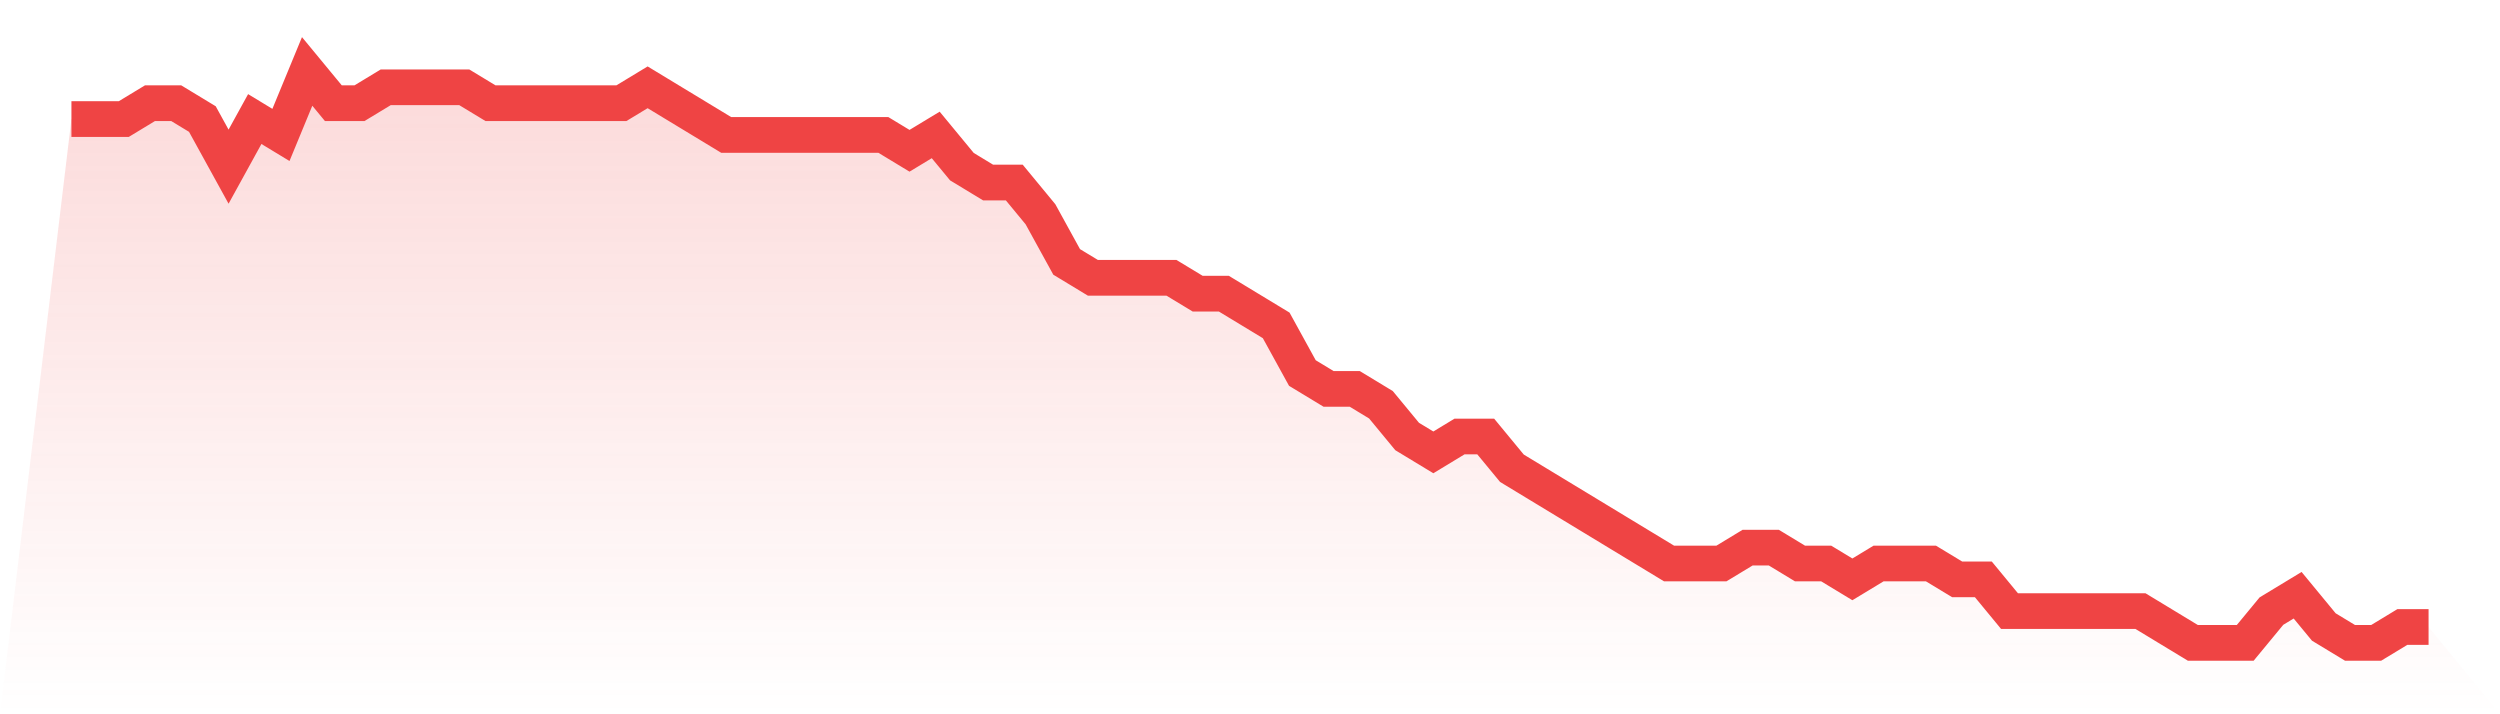
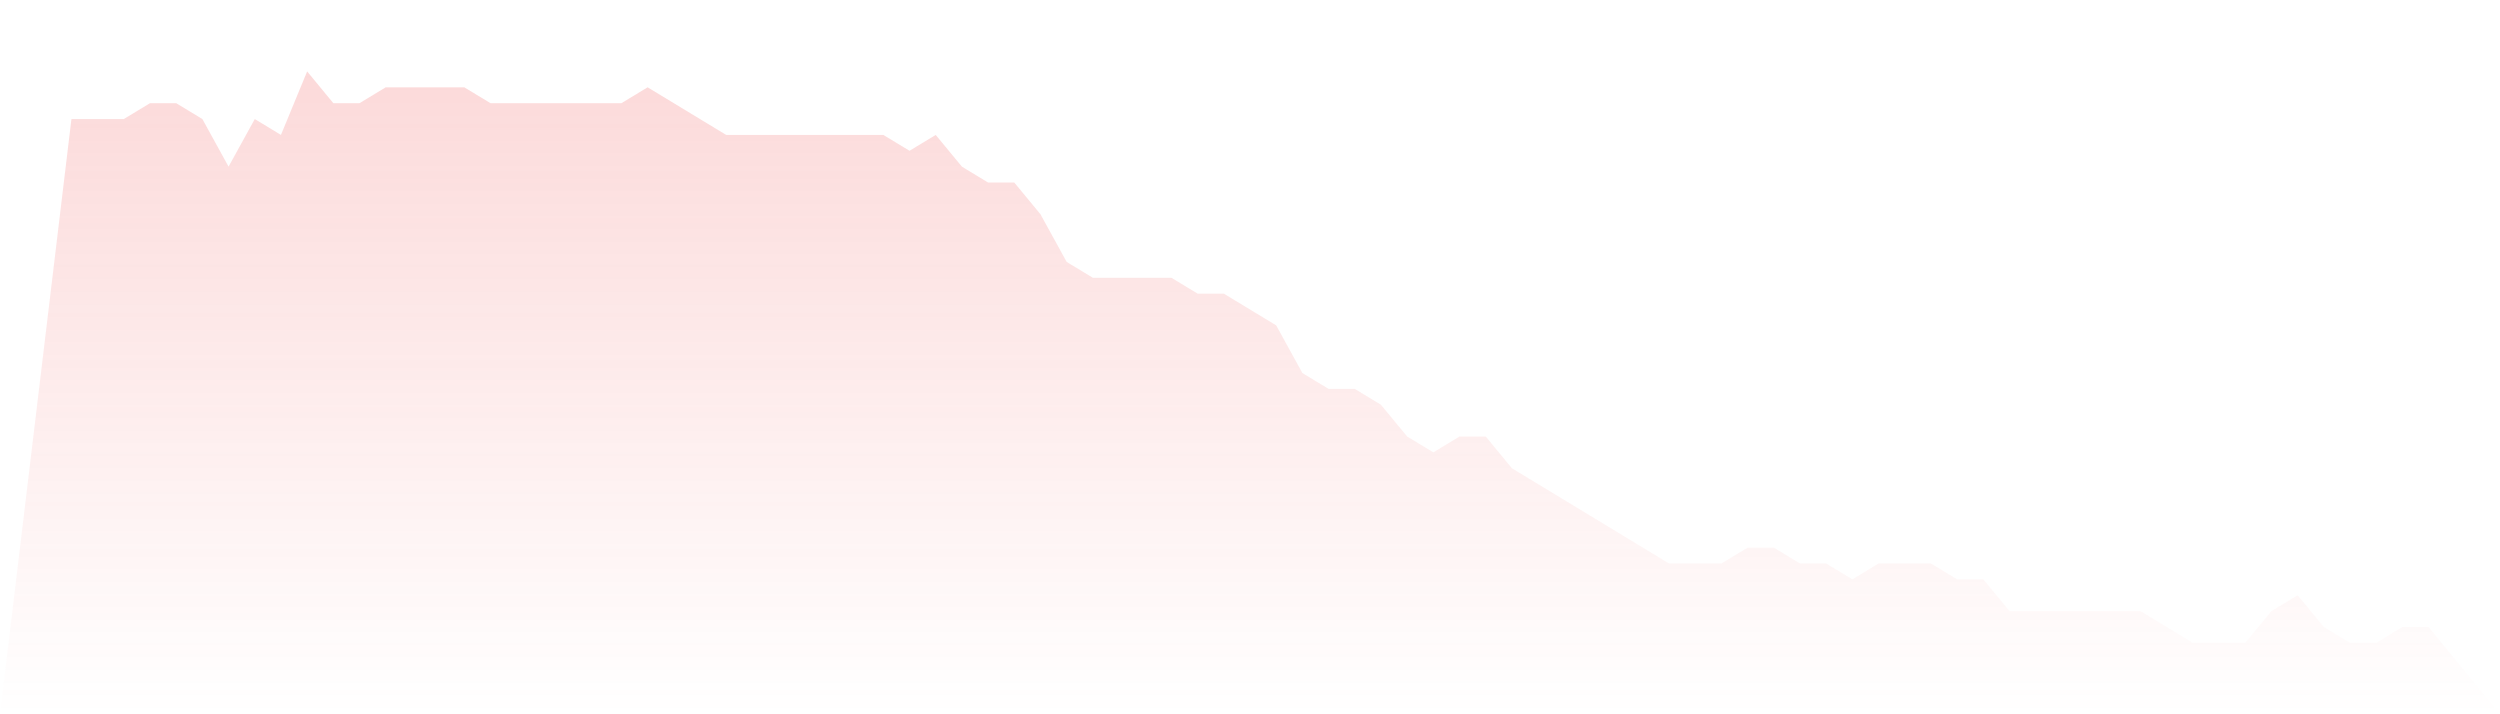
<svg xmlns="http://www.w3.org/2000/svg" viewBox="0 0 140 40">
  <defs>
    <linearGradient id="gradient" x1="0" x2="0" y1="0" y2="1">
      <stop offset="0%" stop-color="#ef4444" stop-opacity="0.2" />
      <stop offset="100%" stop-color="#ef4444" stop-opacity="0" />
    </linearGradient>
  </defs>
  <path d="M4,6.667 L4,6.667 L5.467,6.667 L6.933,6.667 L8.4,5.778 L9.867,5.778 L11.333,6.667 L12.8,9.333 L14.267,6.667 L15.733,7.556 L17.2,4 L18.667,5.778 L20.133,5.778 L21.6,4.889 L23.067,4.889 L24.533,4.889 L26,4.889 L27.467,5.778 L28.933,5.778 L30.4,5.778 L31.867,5.778 L33.333,5.778 L34.8,5.778 L36.267,4.889 L37.733,5.778 L39.2,6.667 L40.667,7.556 L42.133,7.556 L43.6,7.556 L45.067,7.556 L46.533,7.556 L48,7.556 L49.467,7.556 L50.933,8.444 L52.4,7.556 L53.867,9.333 L55.333,10.222 L56.8,10.222 L58.267,12 L59.733,14.667 L61.2,15.556 L62.667,15.556 L64.133,15.556 L65.6,15.556 L67.067,16.444 L68.533,16.444 L70,17.333 L71.467,18.222 L72.933,20.889 L74.4,21.778 L75.867,21.778 L77.333,22.667 L78.8,24.444 L80.267,25.333 L81.733,24.444 L83.2,24.444 L84.667,26.222 L86.133,27.111 L87.6,28 L89.067,28.889 L90.533,29.778 L92,30.667 L93.467,31.556 L94.933,31.556 L96.4,31.556 L97.867,30.667 L99.333,30.667 L100.8,31.556 L102.267,31.556 L103.733,32.444 L105.2,31.556 L106.667,31.556 L108.133,31.556 L109.6,32.444 L111.067,32.444 L112.533,34.222 L114,34.222 L115.467,34.222 L116.933,34.222 L118.4,34.222 L119.867,34.222 L121.333,35.111 L122.8,36 L124.267,36 L125.733,36 L127.2,34.222 L128.667,33.333 L130.133,35.111 L131.6,36 L133.067,36 L134.533,35.111 L136,35.111 L140,40 L0,40 z" fill="url(#gradient)" />
-   <path d="M4,6.667 L4,6.667 L5.467,6.667 L6.933,6.667 L8.4,5.778 L9.867,5.778 L11.333,6.667 L12.8,9.333 L14.267,6.667 L15.733,7.556 L17.2,4 L18.667,5.778 L20.133,5.778 L21.6,4.889 L23.067,4.889 L24.533,4.889 L26,4.889 L27.467,5.778 L28.933,5.778 L30.4,5.778 L31.867,5.778 L33.333,5.778 L34.8,5.778 L36.267,4.889 L37.733,5.778 L39.2,6.667 L40.667,7.556 L42.133,7.556 L43.6,7.556 L45.067,7.556 L46.533,7.556 L48,7.556 L49.467,7.556 L50.933,8.444 L52.4,7.556 L53.867,9.333 L55.333,10.222 L56.8,10.222 L58.267,12 L59.733,14.667 L61.2,15.556 L62.667,15.556 L64.133,15.556 L65.6,15.556 L67.067,16.444 L68.533,16.444 L70,17.333 L71.467,18.222 L72.933,20.889 L74.4,21.778 L75.867,21.778 L77.333,22.667 L78.8,24.444 L80.267,25.333 L81.733,24.444 L83.2,24.444 L84.667,26.222 L86.133,27.111 L87.6,28 L89.067,28.889 L90.533,29.778 L92,30.667 L93.467,31.556 L94.933,31.556 L96.4,31.556 L97.867,30.667 L99.333,30.667 L100.8,31.556 L102.267,31.556 L103.733,32.444 L105.2,31.556 L106.667,31.556 L108.133,31.556 L109.6,32.444 L111.067,32.444 L112.533,34.222 L114,34.222 L115.467,34.222 L116.933,34.222 L118.4,34.222 L119.867,34.222 L121.333,35.111 L122.8,36 L124.267,36 L125.733,36 L127.2,34.222 L128.667,33.333 L130.133,35.111 L131.6,36 L133.067,36 L134.533,35.111 L136,35.111" fill="none" stroke="#ef4444" stroke-width="2" />
</svg>